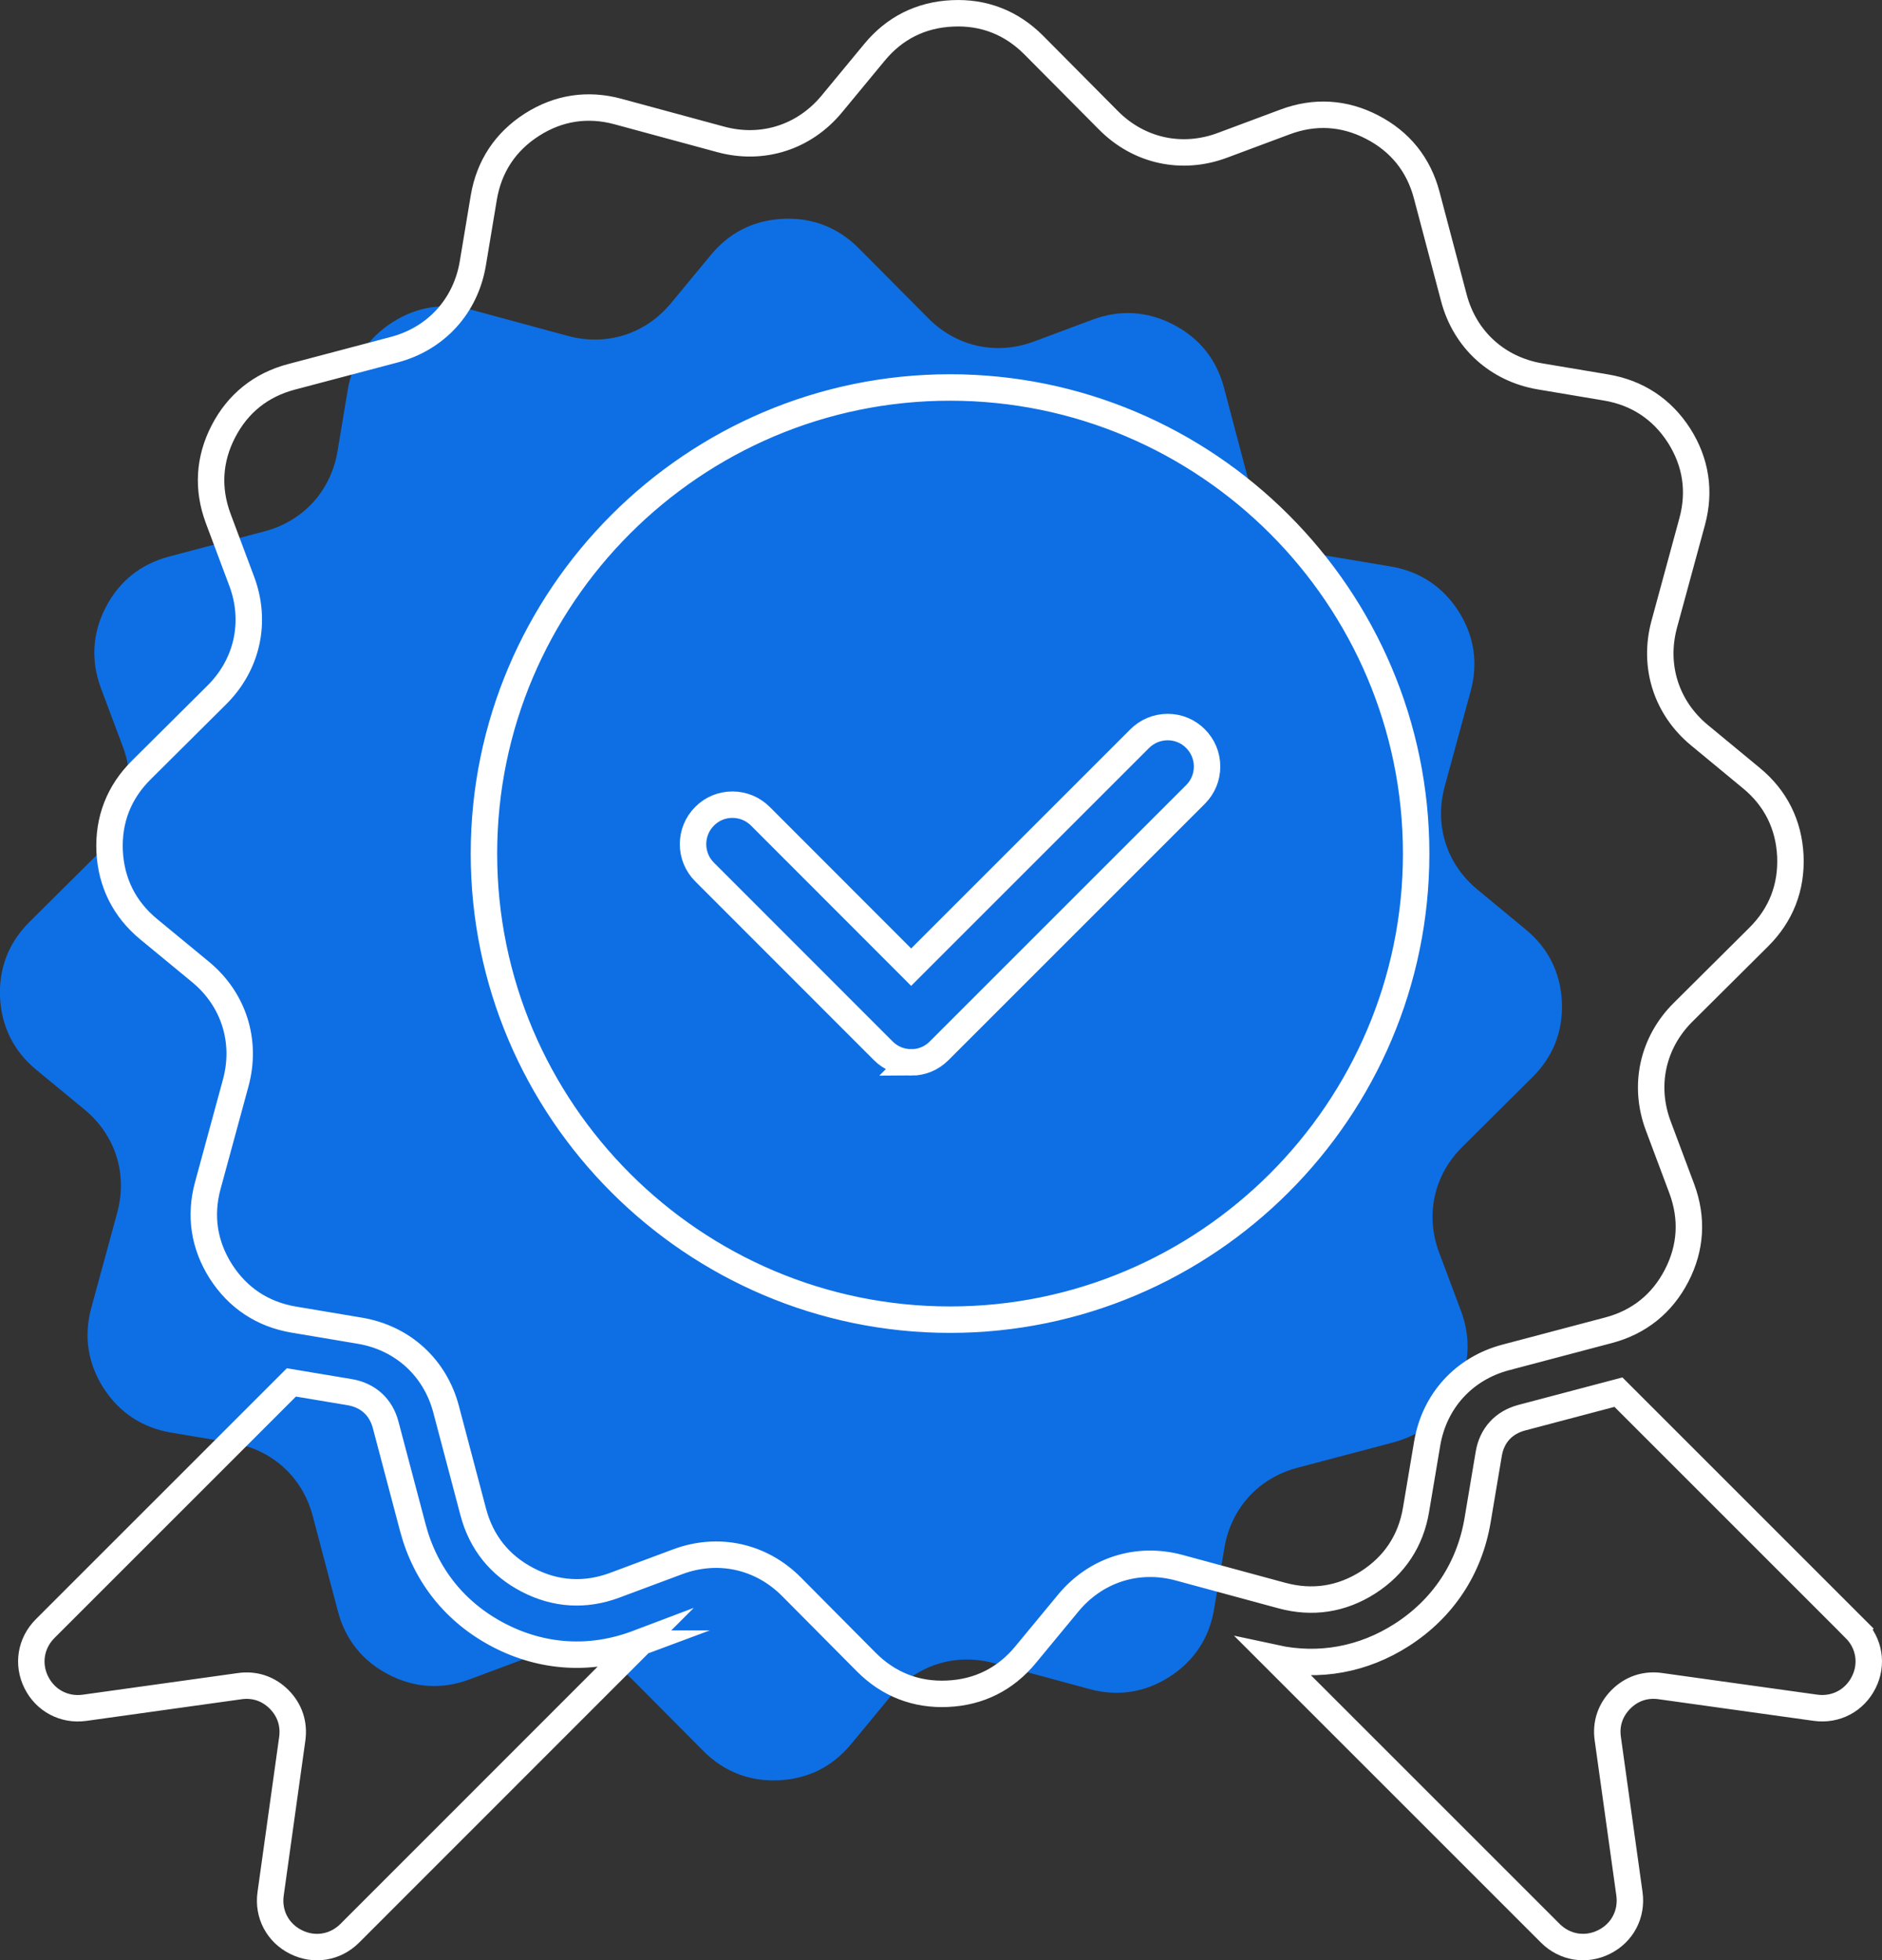
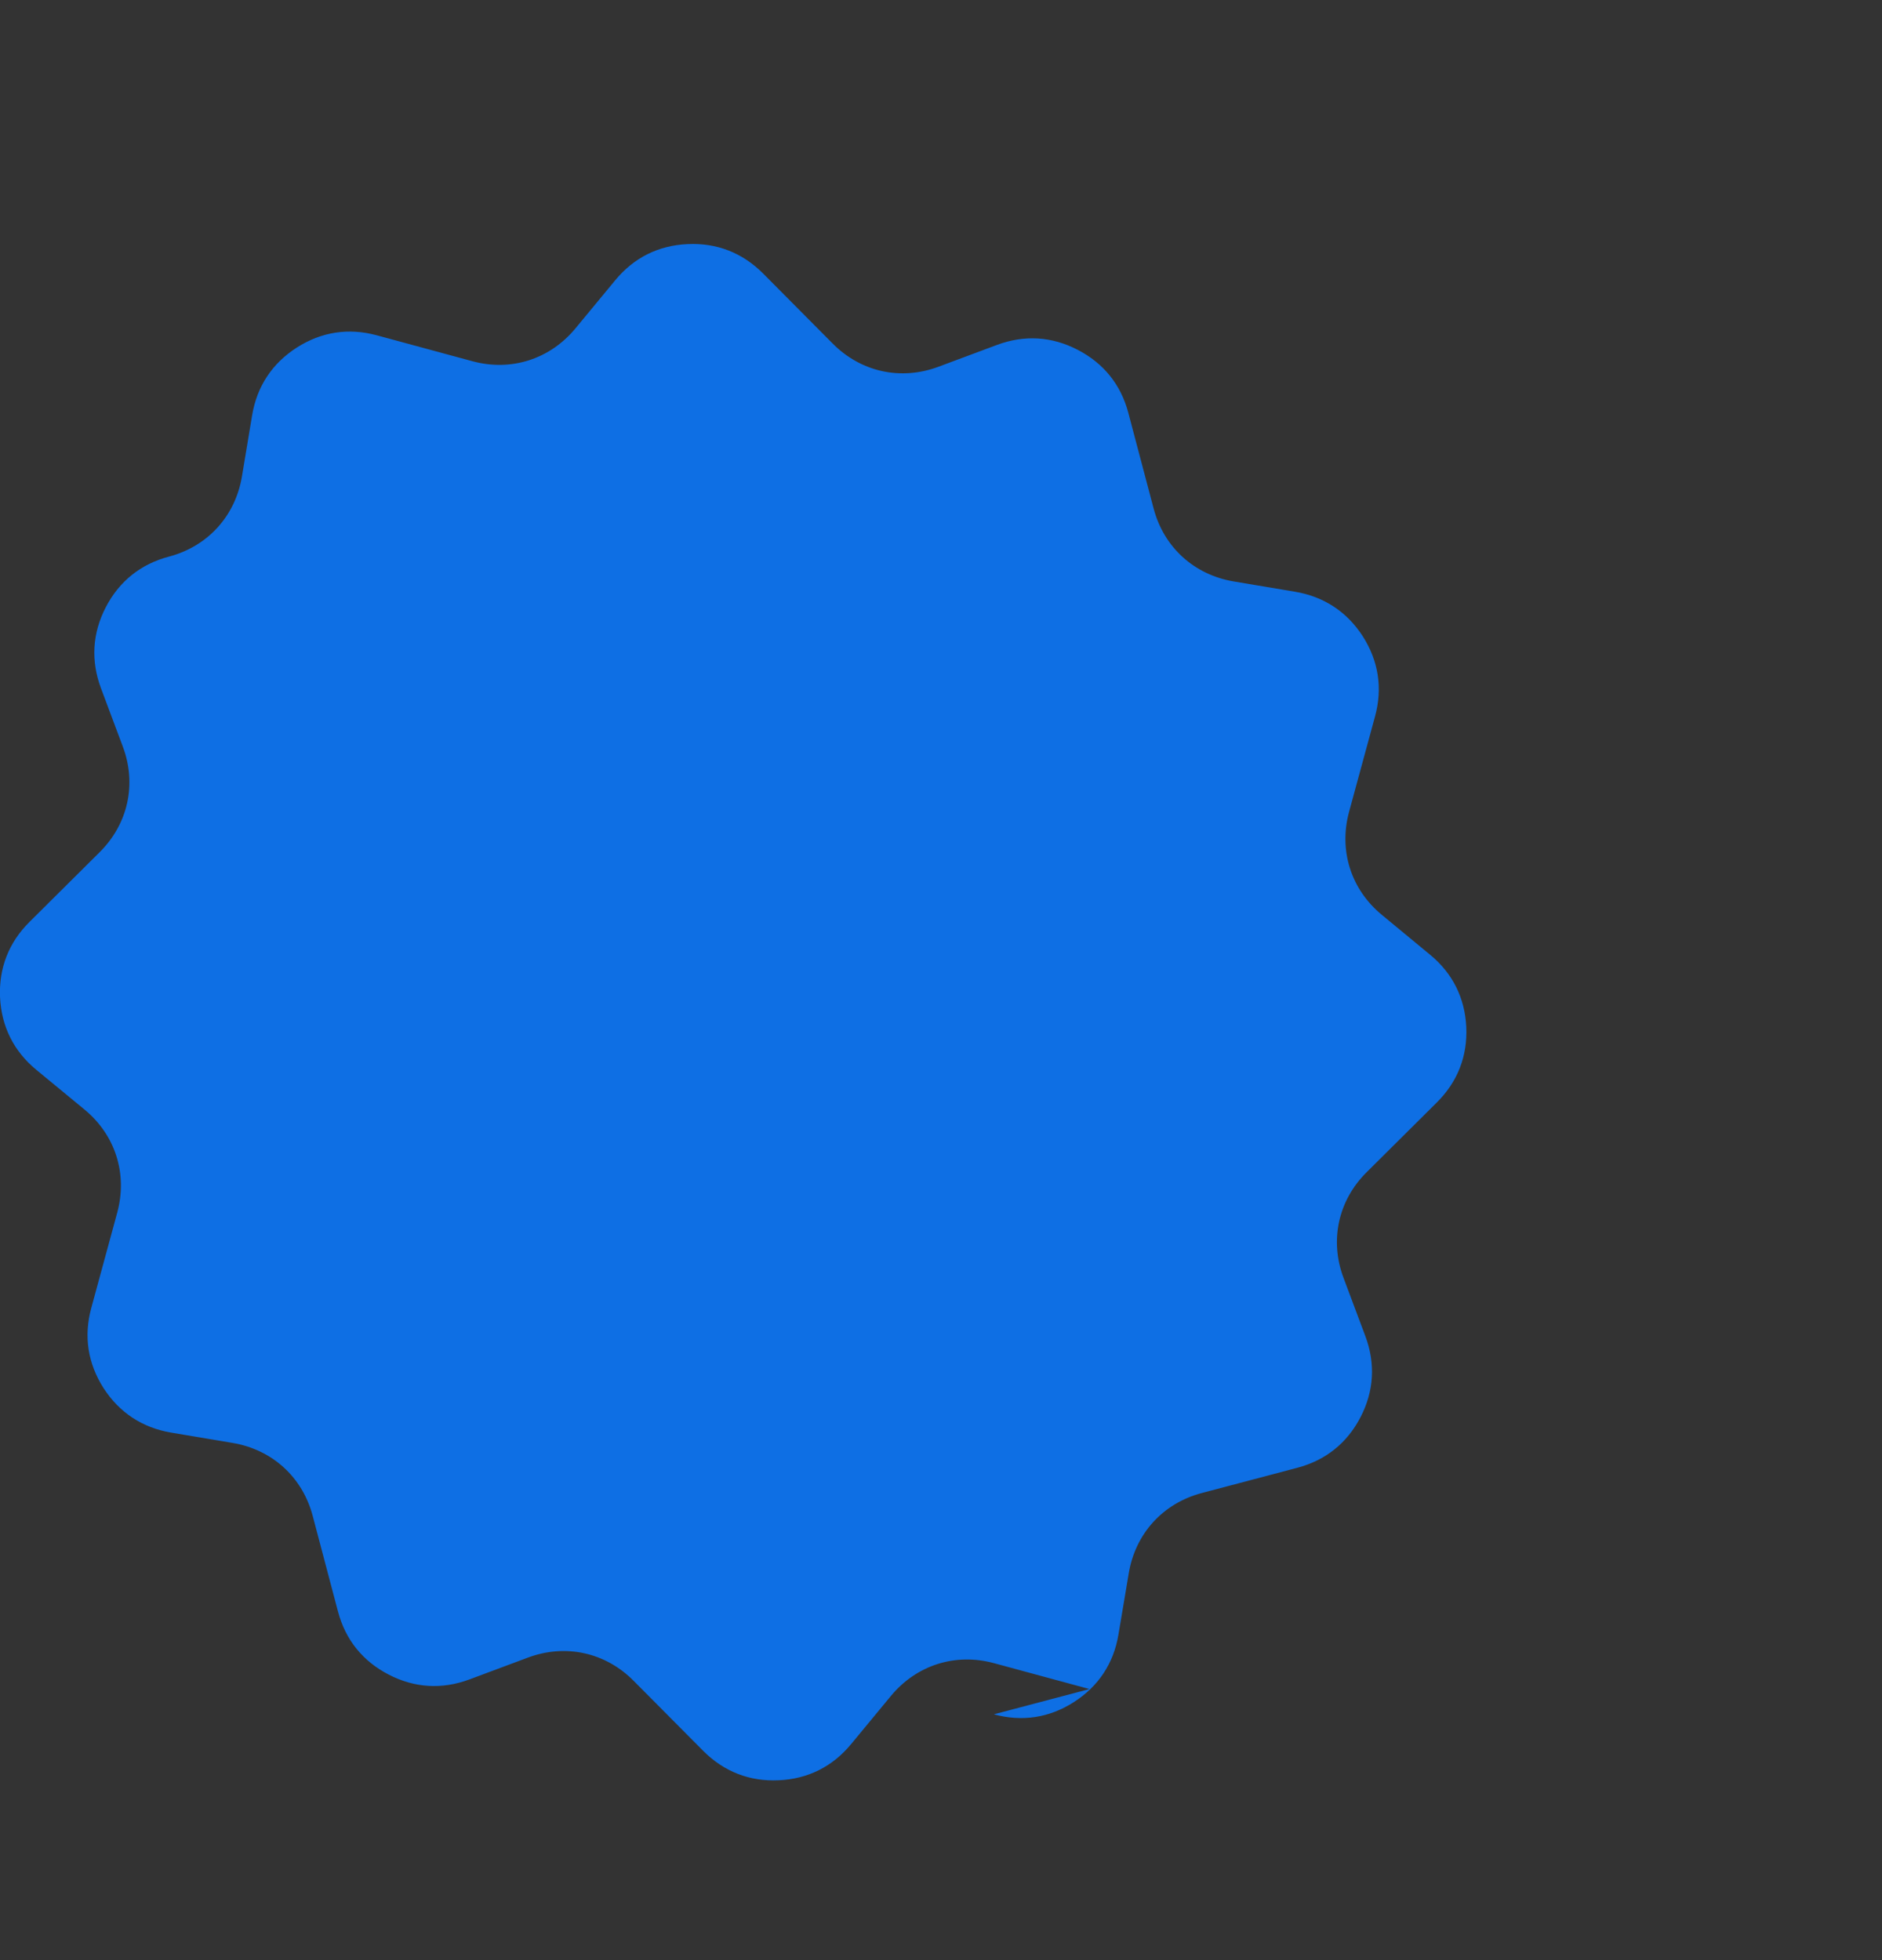
<svg xmlns="http://www.w3.org/2000/svg" id="Layer_1" viewBox="0 0 498.21 519.01">
  <rect x="0" y="0" width="498.21" height="519.01" fill="#333333" stroke="none" />
  <defs>
    <style>.cls-1{fill:none;stroke:#fff;stroke-miterlimit:10;stroke-width:7px;}.cls-2{fill:#0e6fe4;stroke-width:0px;}</style>
  </defs>
-   <path class="cls-2" d="m288.41,447.2l-25.26-6.85c-10.25-2.79-20.55.5-27.32,8.69l-10.51,12.72c-4.92,5.97-11.43,9.25-19.18,9.59-7.72.37-14.51-2.3-19.97-7.77l-18.44-18.57c-7.48-7.54-18.05-9.85-28-6.13l-15.46,5.77c-7.27,2.71-14.54,2.27-21.39-1.29-6.88-3.56-11.43-9.22-13.41-16.7l-6.69-25.31c-2.71-10.27-10.72-17.54-21.18-19.31l-16.31-2.74c-7.61-1.29-13.7-5.3-17.89-11.8-4.16-6.53-5.27-13.72-3.24-21.18l6.88-25.28c2.77-10.25-.5-20.55-8.69-27.29l-12.75-10.51c-5.96-4.92-9.22-11.46-9.59-19.18-.34-7.72,2.3-14.51,7.8-19.97l18.57-18.46c7.54-7.48,9.85-18.05,6.13-27.97l-5.8-15.49c-2.69-7.25-2.27-14.51,1.29-21.39,3.56-6.88,9.25-11.43,16.73-13.41l25.31-6.69c10.25-2.71,17.54-10.7,19.31-21.18l2.71-16.28c1.29-7.64,5.32-13.72,11.83-17.89,6.5-4.16,13.7-5.27,21.18-3.24l25.26,6.85c10.25,2.79,20.55-.5,27.32-8.69l10.51-12.72c4.92-5.97,11.43-9.25,19.18-9.59,7.72-.37,14.51,2.3,19.97,7.77l18.44,18.57c7.48,7.54,18.05,9.85,28,6.13l15.46-5.77c7.27-2.71,14.54-2.27,21.39,1.29,6.88,3.56,11.43,9.22,13.41,16.7l6.69,25.31c2.71,10.28,10.72,17.54,21.18,19.31l16.31,2.74c7.61,1.29,13.7,5.3,17.89,11.8,4.16,6.53,5.27,13.72,3.24,21.18l-6.88,25.28c-2.77,10.25.5,20.55,8.69,27.29l12.75,10.54c5.96,4.9,9.22,11.43,9.59,19.15.34,7.74-2.3,14.51-7.8,19.97l-18.57,18.46c-7.54,7.48-9.85,18.05-6.13,27.97l5.8,15.49c2.69,7.25,2.27,14.51-1.29,21.39-3.56,6.88-9.25,11.43-16.73,13.41l-25.31,6.69c-10.25,2.71-17.54,10.7-19.31,21.18l-2.74,16.28c-1.26,7.64-5.3,13.72-11.8,17.89s-13.7,5.27-21.18,3.24h0Z" />
-   <path class="cls-1" d="m168.5,435.18l1.19-.45-77.1,77.13c-3.83,3.83-9.41,4.73-14.23,2.32-4.85-2.41-7.48-7.4-6.72-12.76l5.73-41.07c.54-3.97-.68-7.6-3.49-10.43-2.83-2.83-6.49-4.05-10.43-3.49l-41.07,5.73c-5.36.74-10.35-1.9-12.76-6.72s-1.5-10.4,2.32-14.23l65.2-65.2,15.42,2.58c4.88.82,8.31,3.94,9.55,8.73l7.2,27.24c3.34,12.56,11.28,22.45,22.82,28.43,11.51,5.96,24.24,6.72,36.37,2.19h0Zm322.56-3.97l-62.62-62.62-25.63,6.77c-4.76,1.28-7.88,4.68-8.7,9.55l-2.95,17.55c-2.15,12.81-9.16,23.41-20.1,30.42-10.18,6.52-21.83,8.65-33.51,6.12l72.85,72.85c3.83,3.83,9.41,4.73,14.23,2.32,4.85-2.41,7.46-7.4,6.72-12.76l-5.73-41.07c-.57-3.97.68-7.6,3.49-10.43,2.83-2.83,6.49-4.05,10.43-3.49l41.07,5.73c5.36.74,10.35-1.9,12.76-6.72,2.42-4.81,1.51-10.39-2.31-14.22h0Zm-151.69-8.76l-27.18-7.37c-11.03-3-22.11.54-29.4,9.35l-11.31,13.69c-5.3,6.43-12.3,9.95-20.64,10.32-8.31.4-15.62-2.47-21.49-8.36l-19.84-19.98c-8.05-8.11-19.42-10.6-30.13-6.6l-16.64,6.21c-7.82,2.92-15.65,2.44-23.02-1.39-7.4-3.83-12.3-9.92-14.43-17.97l-7.2-27.24c-2.92-11.05-11.54-18.88-22.79-20.78l-17.55-2.95c-8.19-1.39-14.74-5.7-19.25-12.7-4.48-7.03-5.67-14.77-3.49-22.79l7.4-27.21c2.98-11.03-.54-22.11-9.35-29.37l-13.72-11.31c-6.41-5.3-9.92-12.33-10.32-20.64-.37-8.31,2.47-15.62,8.39-21.49l19.98-19.87c8.11-8.05,10.6-19.42,6.6-30.1l-6.24-16.67c-2.89-7.8-2.44-15.62,1.39-23.02,3.83-7.4,9.95-12.3,18-14.43l27.24-7.2c11.03-2.92,18.88-11.51,20.78-22.79l2.92-17.52c1.39-8.22,5.73-14.77,12.73-19.25s14.74-5.67,22.79-3.49l27.18,7.37c11.03,3,22.11-.54,29.4-9.35l11.31-13.69c5.3-6.43,12.3-9.95,20.64-10.32,8.31-.4,15.62,2.47,21.49,8.36l19.84,19.98c8.05,8.11,19.42,10.6,30.13,6.6l16.64-6.21c7.82-2.92,15.65-2.44,23.02,1.39,7.4,3.83,12.3,9.92,14.43,17.97l7.2,27.24c2.92,11.06,11.54,18.88,22.79,20.78l17.55,2.95c8.19,1.39,14.74,5.7,19.25,12.7,4.48,7.03,5.67,14.77,3.49,22.79l-7.4,27.21c-2.98,11.03.54,22.11,9.35,29.37l13.72,11.34c6.41,5.27,9.92,12.3,10.32,20.61.37,8.33-2.47,15.62-8.39,21.49l-19.98,19.87c-8.11,8.05-10.6,19.42-6.6,30.1l6.24,16.67c2.89,7.8,2.44,15.62-1.39,23.02s-9.95,12.3-18,14.43l-27.24,7.2c-11.03,2.92-18.88,11.51-20.78,22.79l-2.95,17.52c-1.36,8.22-5.7,14.77-12.7,19.25s-14.74,5.67-22.79,3.49h0Zm35.52-196.44c0-67.97-55.42-123.42-123.39-123.42s-123.39,55.44-123.39,123.42,55.42,123.39,123.39,123.39,123.39-55.45,123.39-123.39h0Z" />
-   <path class="cls-1" d="m241.22,281.29c2.79,0,5.4-1.08,7.36-3.05l67.9-67.9c1.98-1.98,3.06-4.6,3.06-7.39s-1.09-5.41-3.06-7.39c-1.97-1.98-4.59-3.06-7.37-3.06s-5.42,1.09-7.4,3.06l-54.14,54.14-6.37,6.37-6.36-6.37-33.56-33.59c-1.97-1.97-4.6-3.06-7.39-3.06s-5.4,1.08-7.36,3.05c-4.09,4.09-4.09,10.71-.01,14.78l47.31,47.34c1.97,1.97,4.6,3.06,7.4,3.06Z" />
+   <path class="cls-2" d="m288.41,447.2l-25.26-6.85c-10.25-2.79-20.55.5-27.32,8.69l-10.51,12.72c-4.92,5.97-11.43,9.25-19.18,9.59-7.72.37-14.51-2.3-19.97-7.77l-18.44-18.57c-7.48-7.54-18.05-9.85-28-6.13l-15.46,5.77c-7.27,2.71-14.54,2.27-21.39-1.29-6.88-3.56-11.43-9.22-13.41-16.7l-6.69-25.31c-2.71-10.27-10.72-17.54-21.18-19.31l-16.31-2.74c-7.61-1.29-13.7-5.3-17.89-11.8-4.16-6.53-5.27-13.72-3.24-21.18l6.88-25.28c2.77-10.25-.5-20.55-8.69-27.29l-12.75-10.51c-5.96-4.92-9.22-11.46-9.59-19.18-.34-7.72,2.3-14.51,7.8-19.97l18.57-18.46c7.54-7.48,9.85-18.05,6.13-27.97l-5.8-15.49c-2.69-7.25-2.27-14.51,1.29-21.39,3.56-6.88,9.25-11.43,16.73-13.41c10.25-2.71,17.54-10.7,19.31-21.18l2.71-16.28c1.29-7.64,5.32-13.72,11.83-17.89,6.5-4.16,13.7-5.27,21.18-3.24l25.26,6.85c10.25,2.79,20.55-.5,27.32-8.69l10.51-12.72c4.92-5.97,11.43-9.25,19.18-9.59,7.72-.37,14.51,2.3,19.97,7.77l18.44,18.57c7.48,7.54,18.05,9.85,28,6.13l15.46-5.77c7.27-2.71,14.54-2.27,21.39,1.29,6.88,3.56,11.43,9.22,13.41,16.7l6.69,25.31c2.71,10.28,10.72,17.54,21.18,19.31l16.31,2.74c7.61,1.29,13.7,5.3,17.89,11.8,4.16,6.53,5.27,13.72,3.24,21.18l-6.88,25.28c-2.77,10.25.5,20.55,8.69,27.29l12.75,10.54c5.96,4.9,9.22,11.43,9.59,19.15.34,7.74-2.3,14.51-7.8,19.97l-18.57,18.46c-7.54,7.48-9.85,18.05-6.13,27.97l5.8,15.49c2.69,7.25,2.27,14.51-1.29,21.39-3.56,6.88-9.25,11.43-16.73,13.41l-25.31,6.69c-10.25,2.71-17.54,10.7-19.31,21.18l-2.74,16.28c-1.26,7.64-5.3,13.72-11.8,17.89s-13.7,5.27-21.18,3.24h0Z" />
</svg>